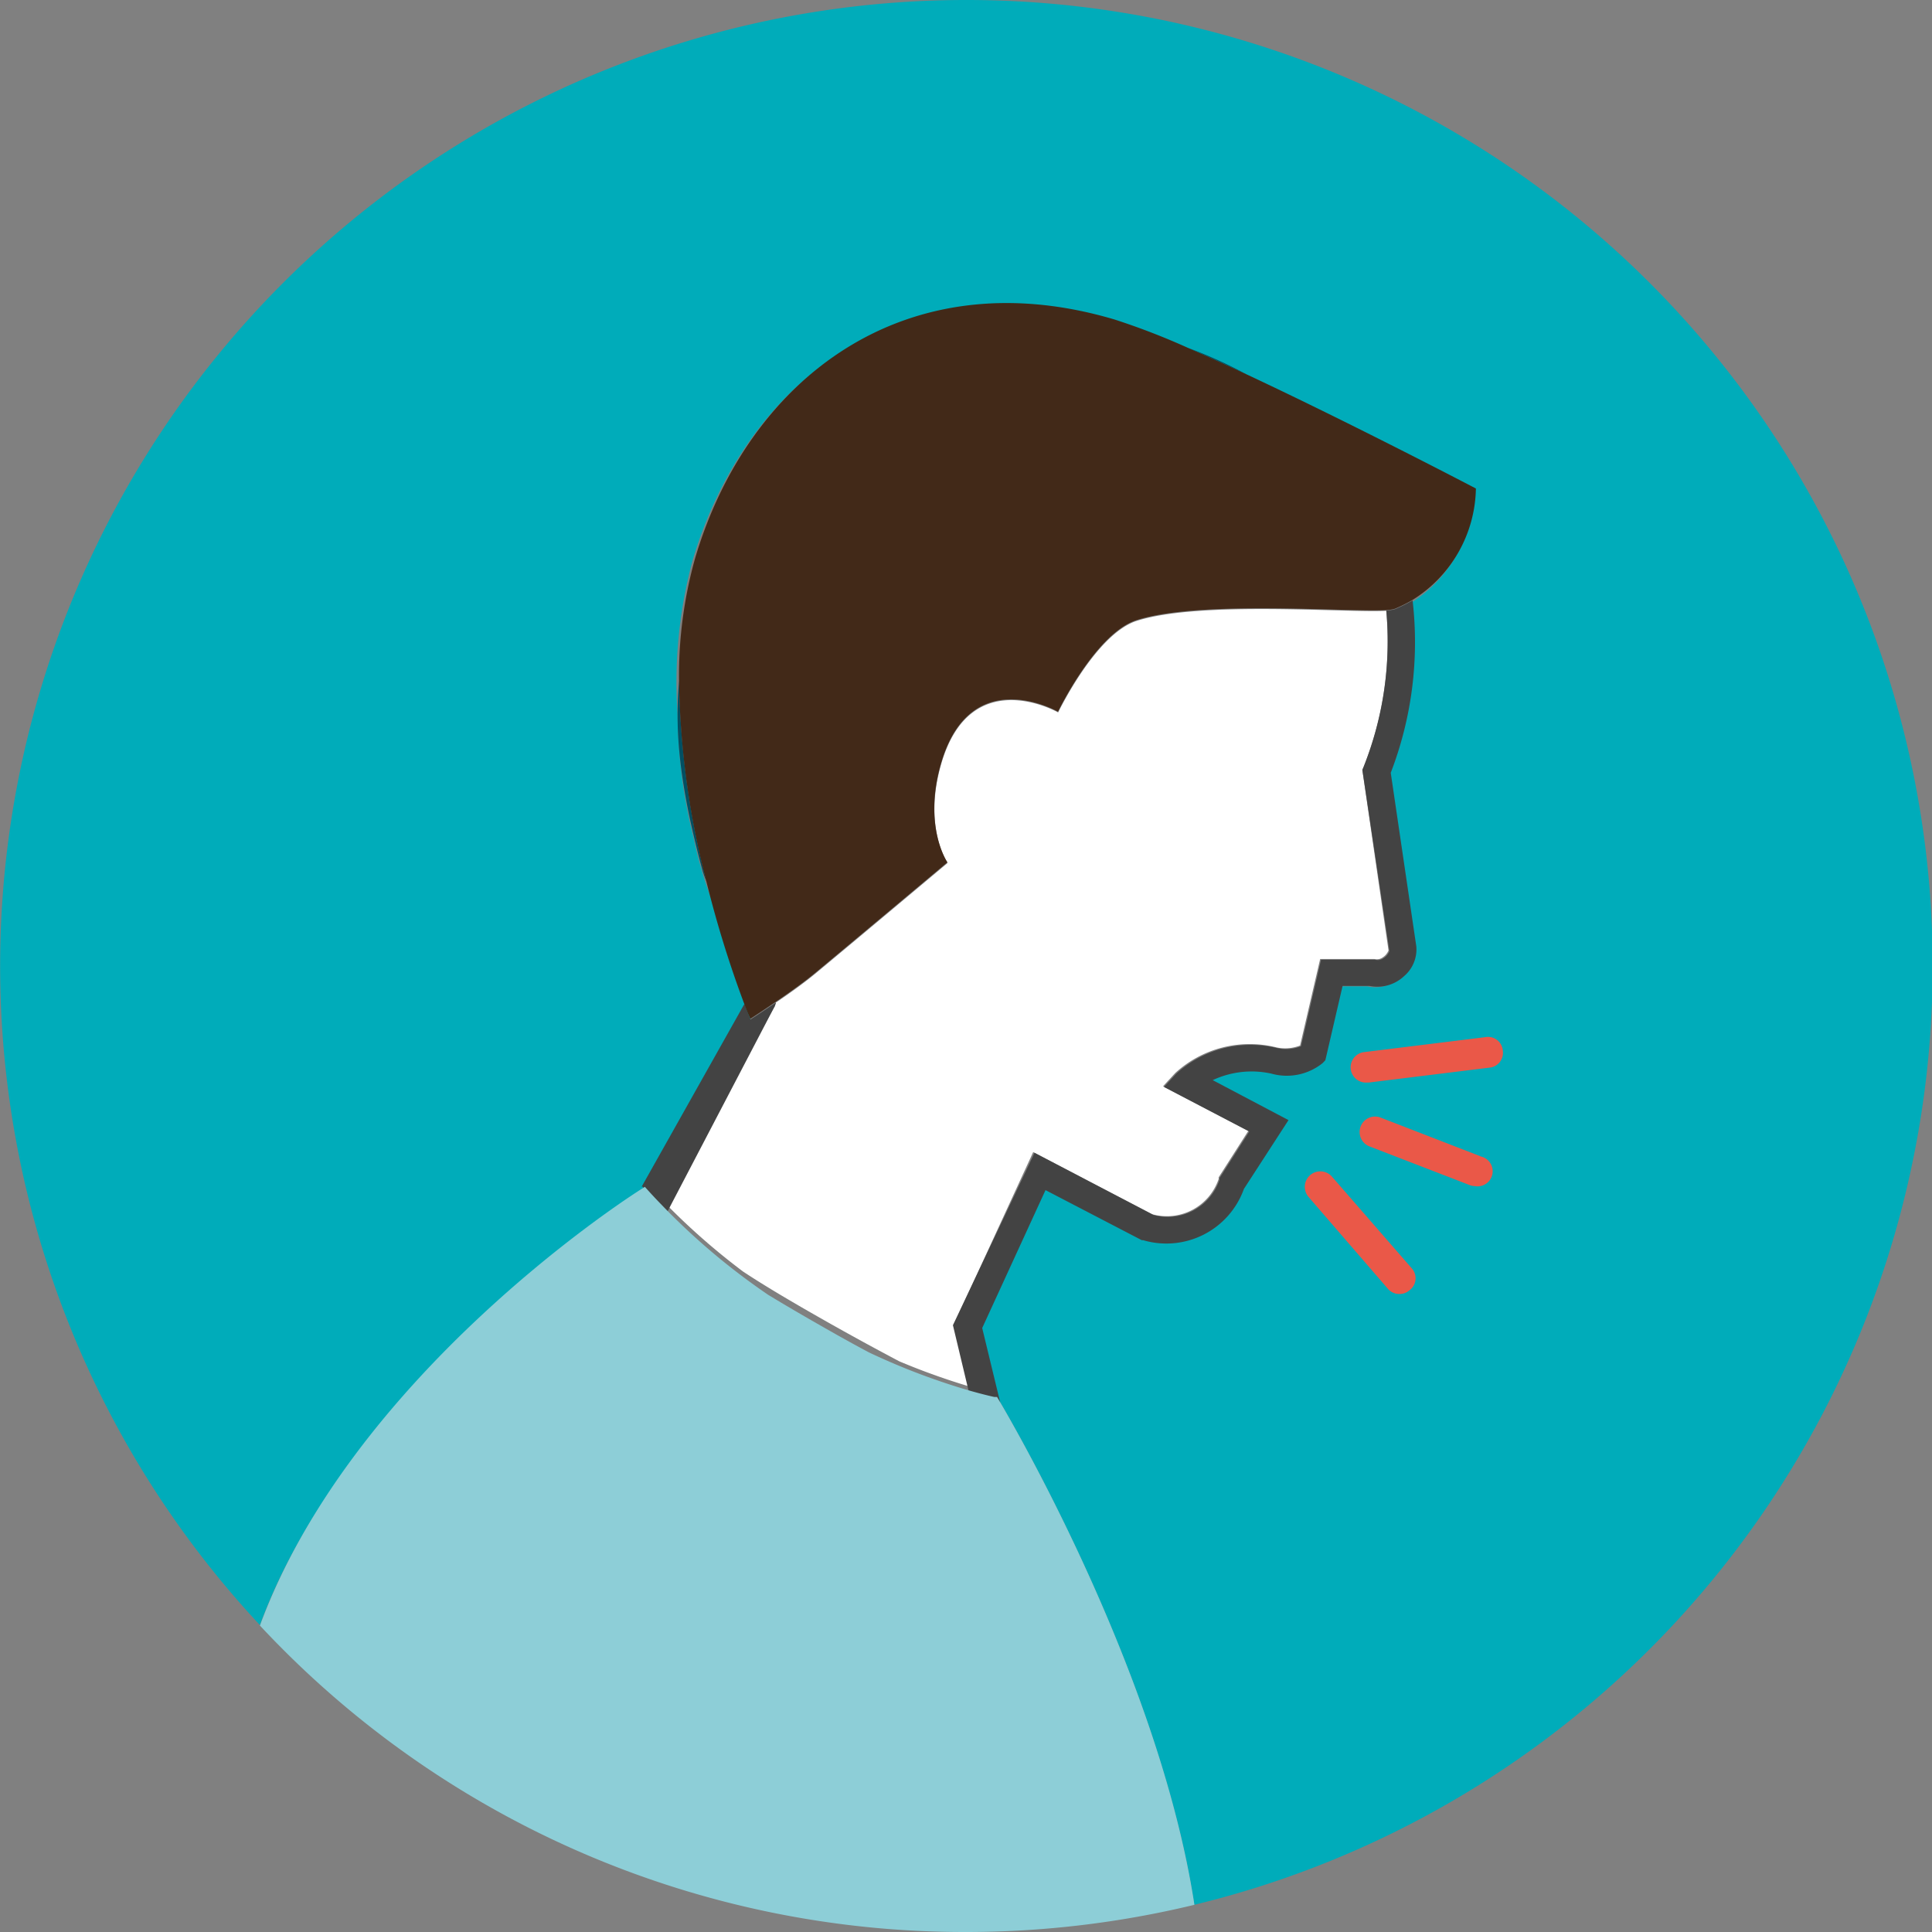
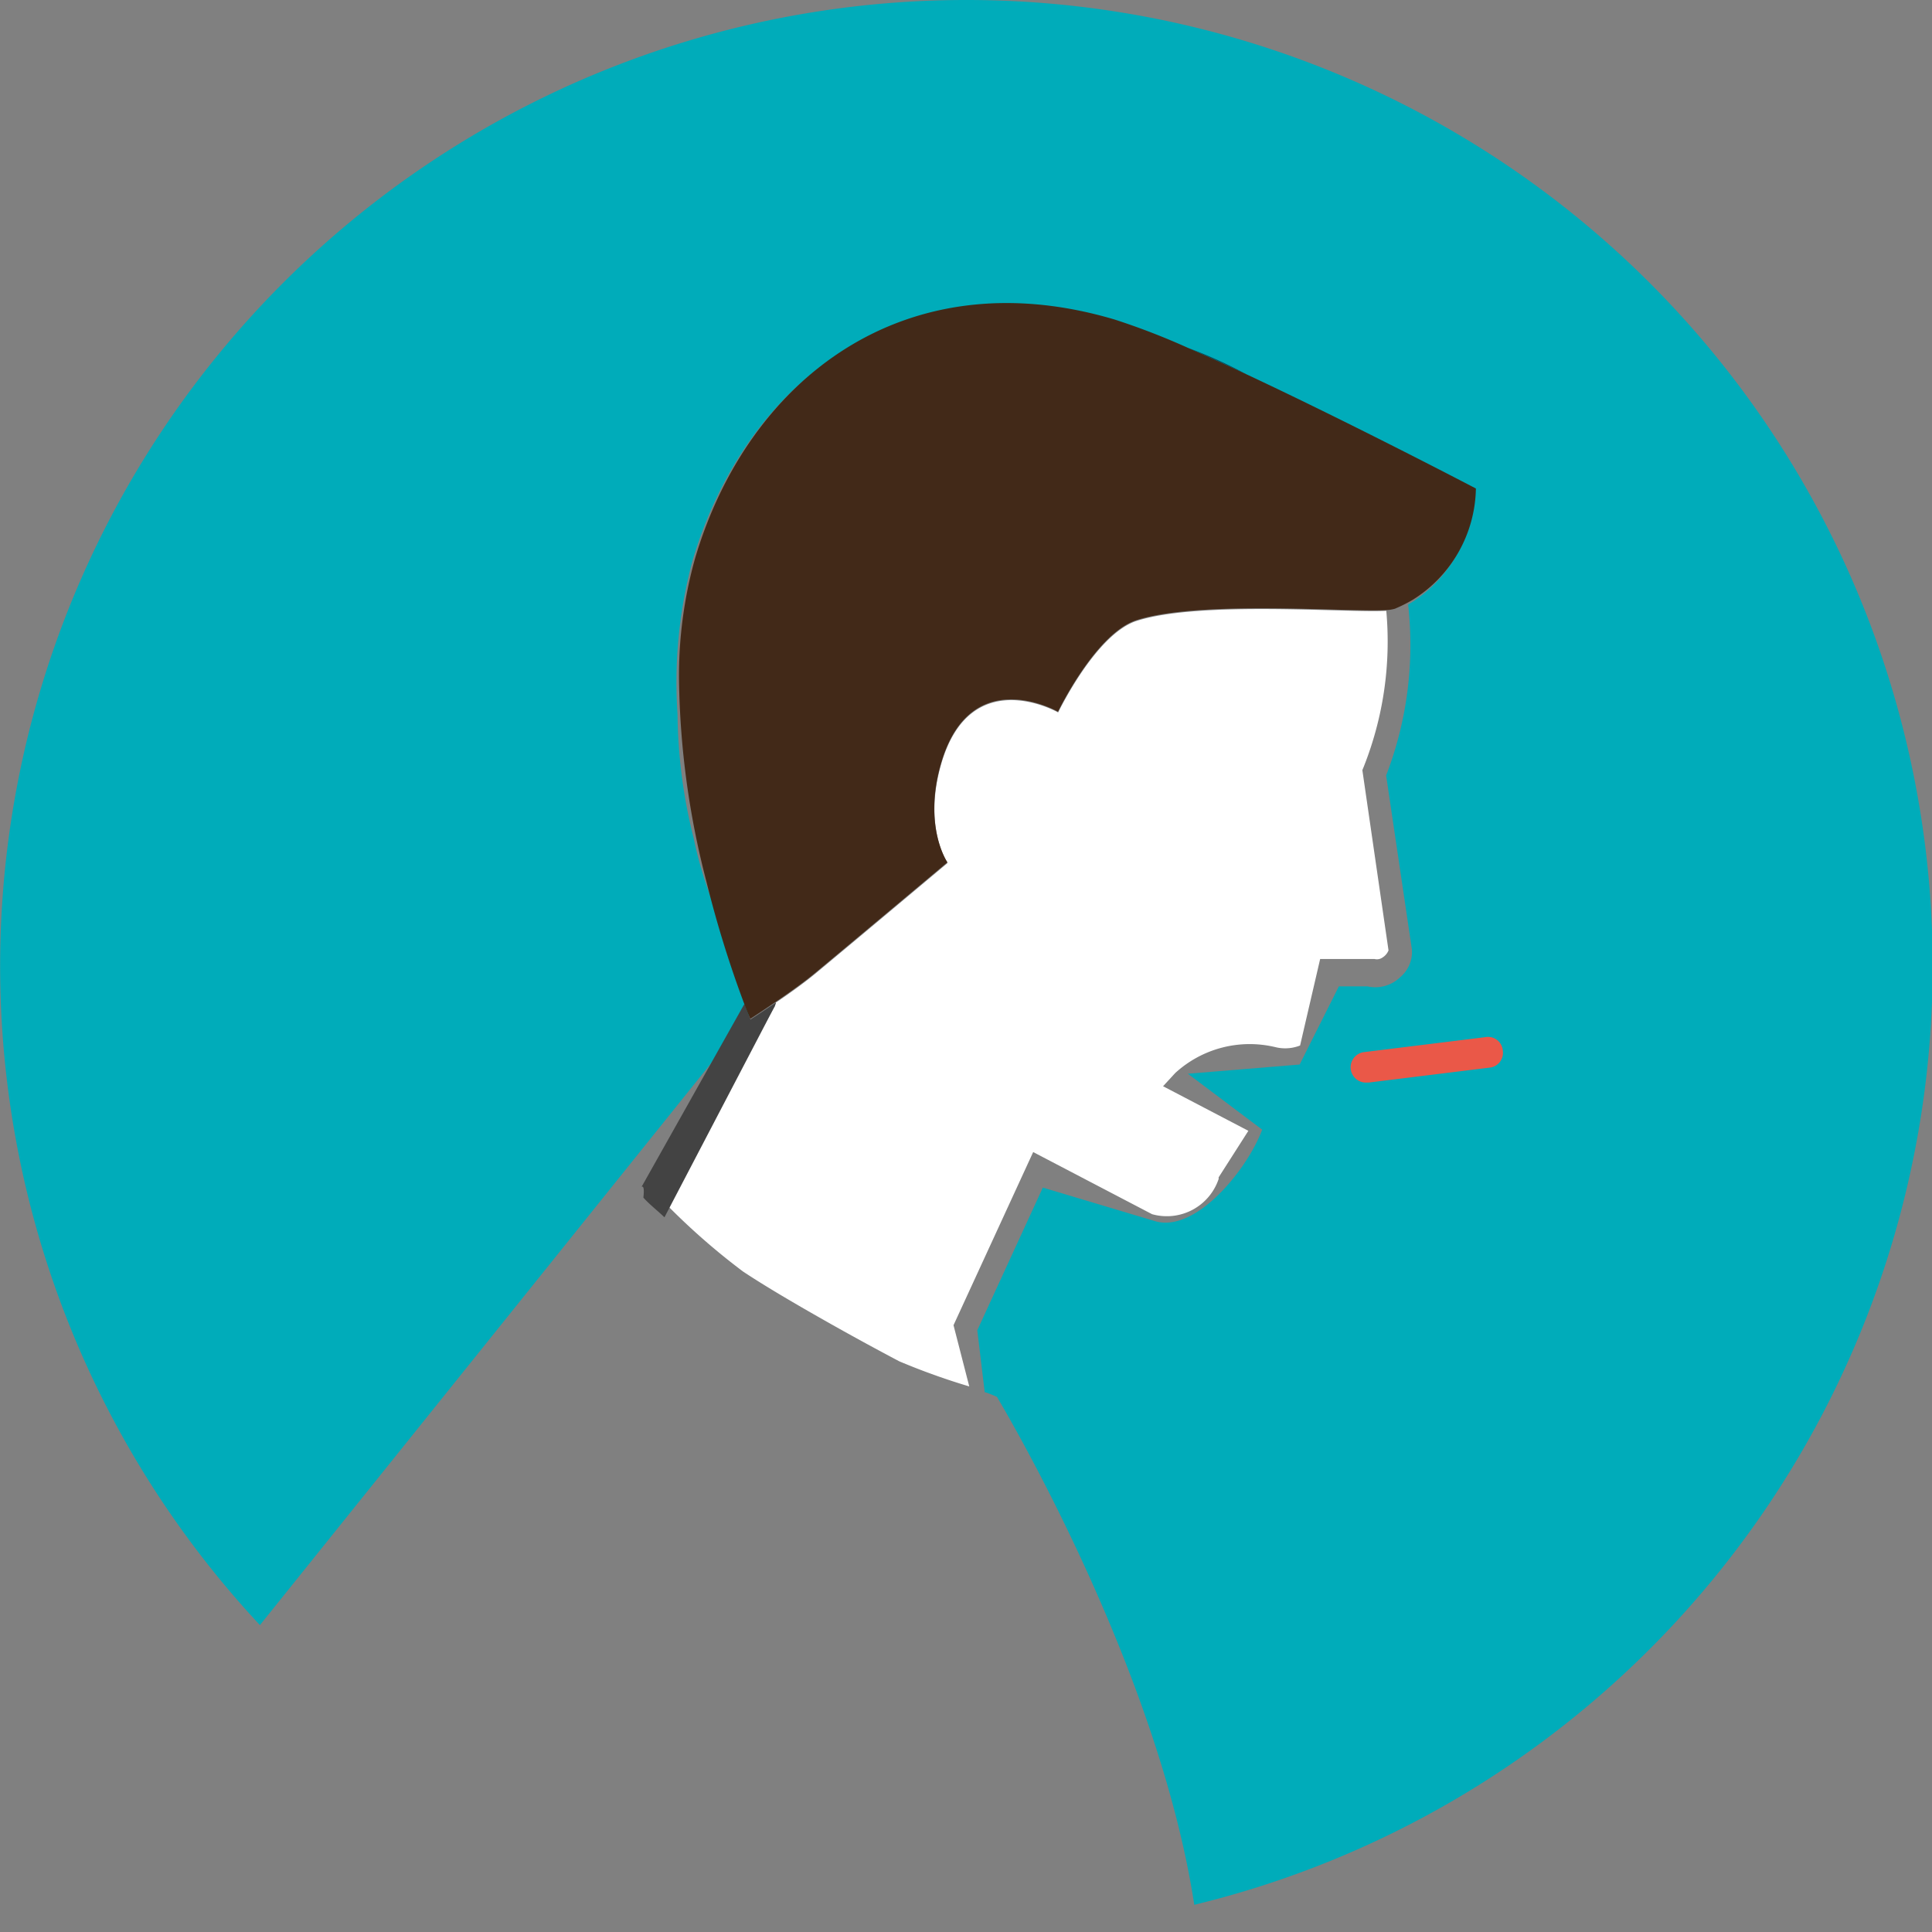
<svg xmlns="http://www.w3.org/2000/svg" id="Capa_1" data-name="Capa 1" viewBox="0 0 130 130">
  <rect x="0" y="0" width="130" height="130" fill="#808080" stroke="none" />
  <defs>
    <style>.cls-1{fill:#00acba;}.cls-2{fill:#fff;}.cls-3{fill:#005063;}.cls-4{fill:#434343;}.cls-5{fill:#422918;}.cls-6{fill:#ea5848;}.cls-7{fill:#8dced7;}</style>
  </defs>
-   <path class="cls-1" d="M65,0A65,65,0,0,0,17.49,109.35c6.1-16.57,24.35-27.66,26-28.7L51.1,67.49c-.67-1.78-3.33-5.74-4.42-11.07a35.16,35.16,0,0,1-1.09-8.36,31.57,31.57,0,0,1,1-10.31c3.57-12.09,14.13-20.27,28.23-16.07C81.09,23.54,99.16,33.1,99.16,33.1a9,9,0,0,1-4.41,7.58,24.42,24.42,0,0,1-1.48,11.5L95,63.86a2.21,2.21,0,0,1-.78,1.89,2.41,2.41,0,0,1-2.21.62H90.09l-2.64,5.26-7.52.62,5,3.76c-1,2.69-4.49,7-7.24,6.15l-7.52-2.25-4.41,9.6.5,4.17c.12,0,.82.31.82.31s10.79,17.88,13.28,34.18A65,65,0,0,0,65,0Z" />
+   <path class="cls-1" d="M65,0A65,65,0,0,0,17.49,109.35L51.1,67.49c-.67-1.78-3.33-5.74-4.42-11.07a35.16,35.16,0,0,1-1.09-8.36,31.57,31.57,0,0,1,1-10.31c3.57-12.09,14.13-20.27,28.23-16.07C81.09,23.54,99.16,33.1,99.16,33.1a9,9,0,0,1-4.41,7.58,24.42,24.42,0,0,1-1.48,11.5L95,63.86a2.21,2.21,0,0,1-.78,1.89,2.41,2.41,0,0,1-2.21.62H90.09l-2.64,5.26-7.52.62,5,3.76c-1,2.69-4.49,7-7.24,6.15l-7.52-2.25-4.41,9.6.5,4.17c.12,0,.82.31.82.31s10.79,17.88,13.28,34.18A65,65,0,0,0,65,0Z" />
  <path class="cls-2" d="M91.76,51.6a22.85,22.85,0,0,0,1.52-10.5c-2.67.15-12.53-.69-16.8.68-2.75.89-5.28,6.16-5.28,6.16s-5.87-3.36-7.86,3.44c-1.25,4.28.42,6.69.42,6.69s-6.71,5.63-8.93,7.47c-.7.58-1.73,1.32-2.62,1.92a2.41,2.41,0,0,1-.08.25l-.05.09L44.71,80.91A45.37,45.37,0,0,0,50,85.56c1.51,1,3.43,2.13,5.89,3.52,1.58.89,3.16,1.75,4.62,2.52a45.59,45.59,0,0,0,4.71,1.69l-1.06-4.12,5.36-11.65,8,4.18A3.68,3.68,0,0,0,82,79.33l0-.11,2-3.13-5.74-3,.82-.89a7.42,7.42,0,0,1,6.74-1.74,2.75,2.75,0,0,0,1.66-.11l1.35-5.82h3.53l.13,0a.66.66,0,0,0,.55-.11,1,1,0,0,0,.39-.47L91.67,51.82Z" />
  <path class="cls-3" d="M83.86,25.18a30.05,30.05,0,0,0-3.94-1.78C81.16,23.94,82.49,24.54,83.86,25.18Z" />
-   <path class="cls-3" d="M47.24,58.46a5.52,5.52,0,0,0,.3.85,56.59,56.59,0,0,1-1.84-13.5C45.37,49.27,45.77,53,47.24,58.46Z" />
  <path class="cls-4" d="M50.09,67.55,43.17,79.86c.24-.14.12.72.12.72.38.44,1,.92,1.42,1.33L52.08,67.8l.05-.09a2.41,2.41,0,0,0,.08-.25c-.94.64-1.71,1.14-1.71,1.14S50.34,68.23,50.09,67.55Z" />
-   <path class="cls-4" d="M93.58,52a24.45,24.45,0,0,0,1.47-11.6,10,10,0,0,1-1.18.59,2.42,2.42,0,0,1-.59.09,22.85,22.85,0,0,1-1.52,10.5l-.09.22L93.49,64a1,1,0,0,1-.39.47.66.66,0,0,1-.55.11l-.13,0H88.89l-1.35,5.82a2.75,2.75,0,0,1-1.66.11,7.42,7.42,0,0,0-6.74,1.74l-.82.89,5.74,3-2,3.13,0,.11a3.68,3.68,0,0,1-4.45,2.37l-8-4.18L64.12,89.17l1.24,5.19a3.2,3.2,0,0,0,1.94,0l-1.21-5,4.26-9.28,6.48,3.37.09,0A5.54,5.54,0,0,0,83.7,80l3-4.63L81.6,72.68a6.17,6.17,0,0,1,3.94-.44A3.84,3.84,0,0,0,89,71.53l.18-.19,1.16-5h1.81a2.62,2.62,0,0,0,2.33-.66,2.36,2.36,0,0,0,.82-2Z" />
  <path class="cls-5" d="M83.86,25.18c-1.37-.64-2.7-1.24-3.94-1.78A47.62,47.62,0,0,0,75,21.5c-14.11-4.19-24.66,4-28.23,16.07a29.21,29.21,0,0,0-1.08,8.24,56.59,56.59,0,0,0,1.84,13.5,73.59,73.59,0,0,0,2.55,8.24c.25.68.41,1,.41,1s.77-.5,1.71-1.14,1.92-1.34,2.62-1.92c2.22-1.84,8.93-7.47,8.93-7.47s-1.67-2.41-.42-6.69c2-6.8,7.86-3.44,7.86-3.44s2.53-5.27,5.28-6.16c4.27-1.37,14.13-.53,16.8-.68a2.42,2.42,0,0,0,.59-.09,10,10,0,0,0,1.18-.59,9,9,0,0,0,4.27-7.5S91.12,28.58,83.86,25.18Z" />
  <path class="cls-6" d="M99.92,69.79l-8.1,1A1,1,0,0,0,92,72.84h.12l8.1-1a1,1,0,0,0,.9-1.15A1,1,0,0,0,99.92,69.79Z" />
-   <path class="cls-6" d="M99.61,77.8,92.9,75.2a1,1,0,0,0-.75,1.94l6.71,2.59a1,1,0,0,0,.37.08,1,1,0,0,0,.38-2Z" />
-   <path class="cls-6" d="M89.63,79.18a1,1,0,0,0-1.58,1.36l5.33,6.17a1,1,0,0,0,.79.36,1,1,0,0,0,.67-.25A1,1,0,0,0,95,85.35Z" />
-   <path class="cls-7" d="M67.09,94l-.18,0c-.28-.06-.87-.2-1.71-.44A45.55,45.55,0,0,1,58.47,91c-1-.53-2-1.09-3-1.66-1.44-.82-2.69-1.55-3.79-2.22A45.53,45.53,0,0,1,44.45,81c-.36-.37-.71-.75-1.06-1.14l-.12.08c-1.62,1-19.68,12.87-25.78,29.44A64.79,64.79,0,0,0,65,130a65.46,65.46,0,0,0,15.37-1.83C77.88,111.87,67.09,94,67.09,94Z" />
</svg>